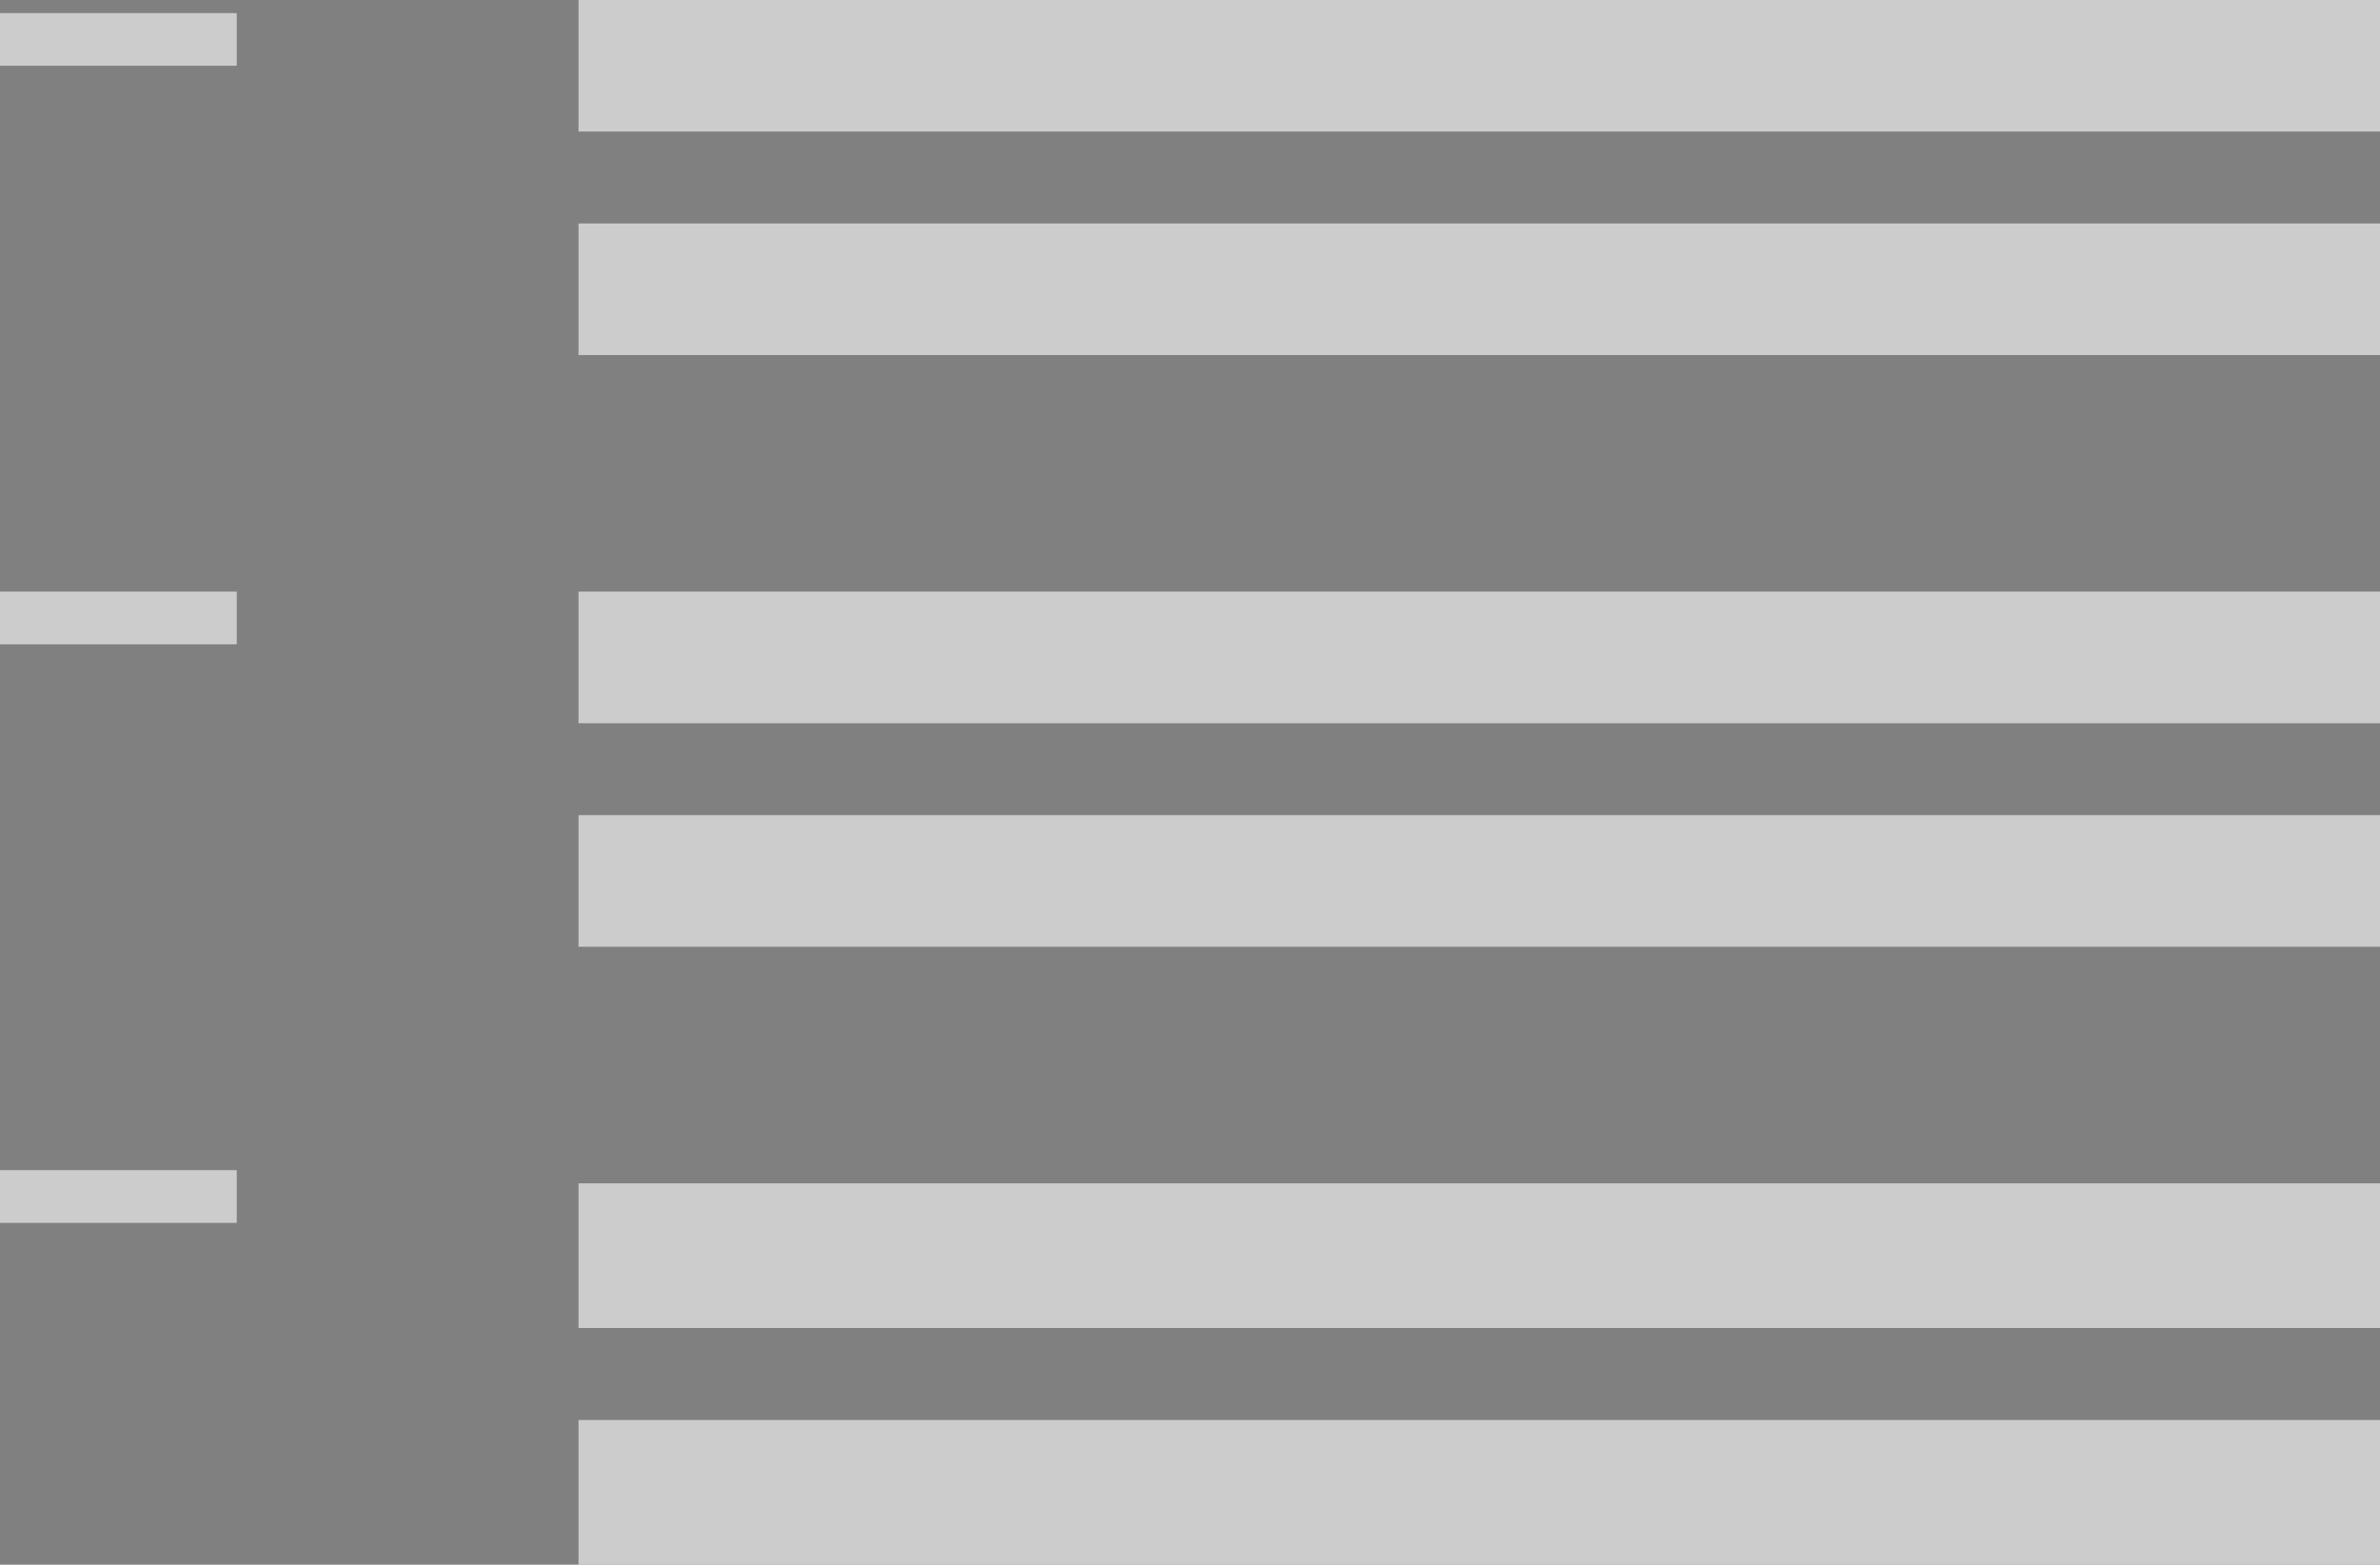
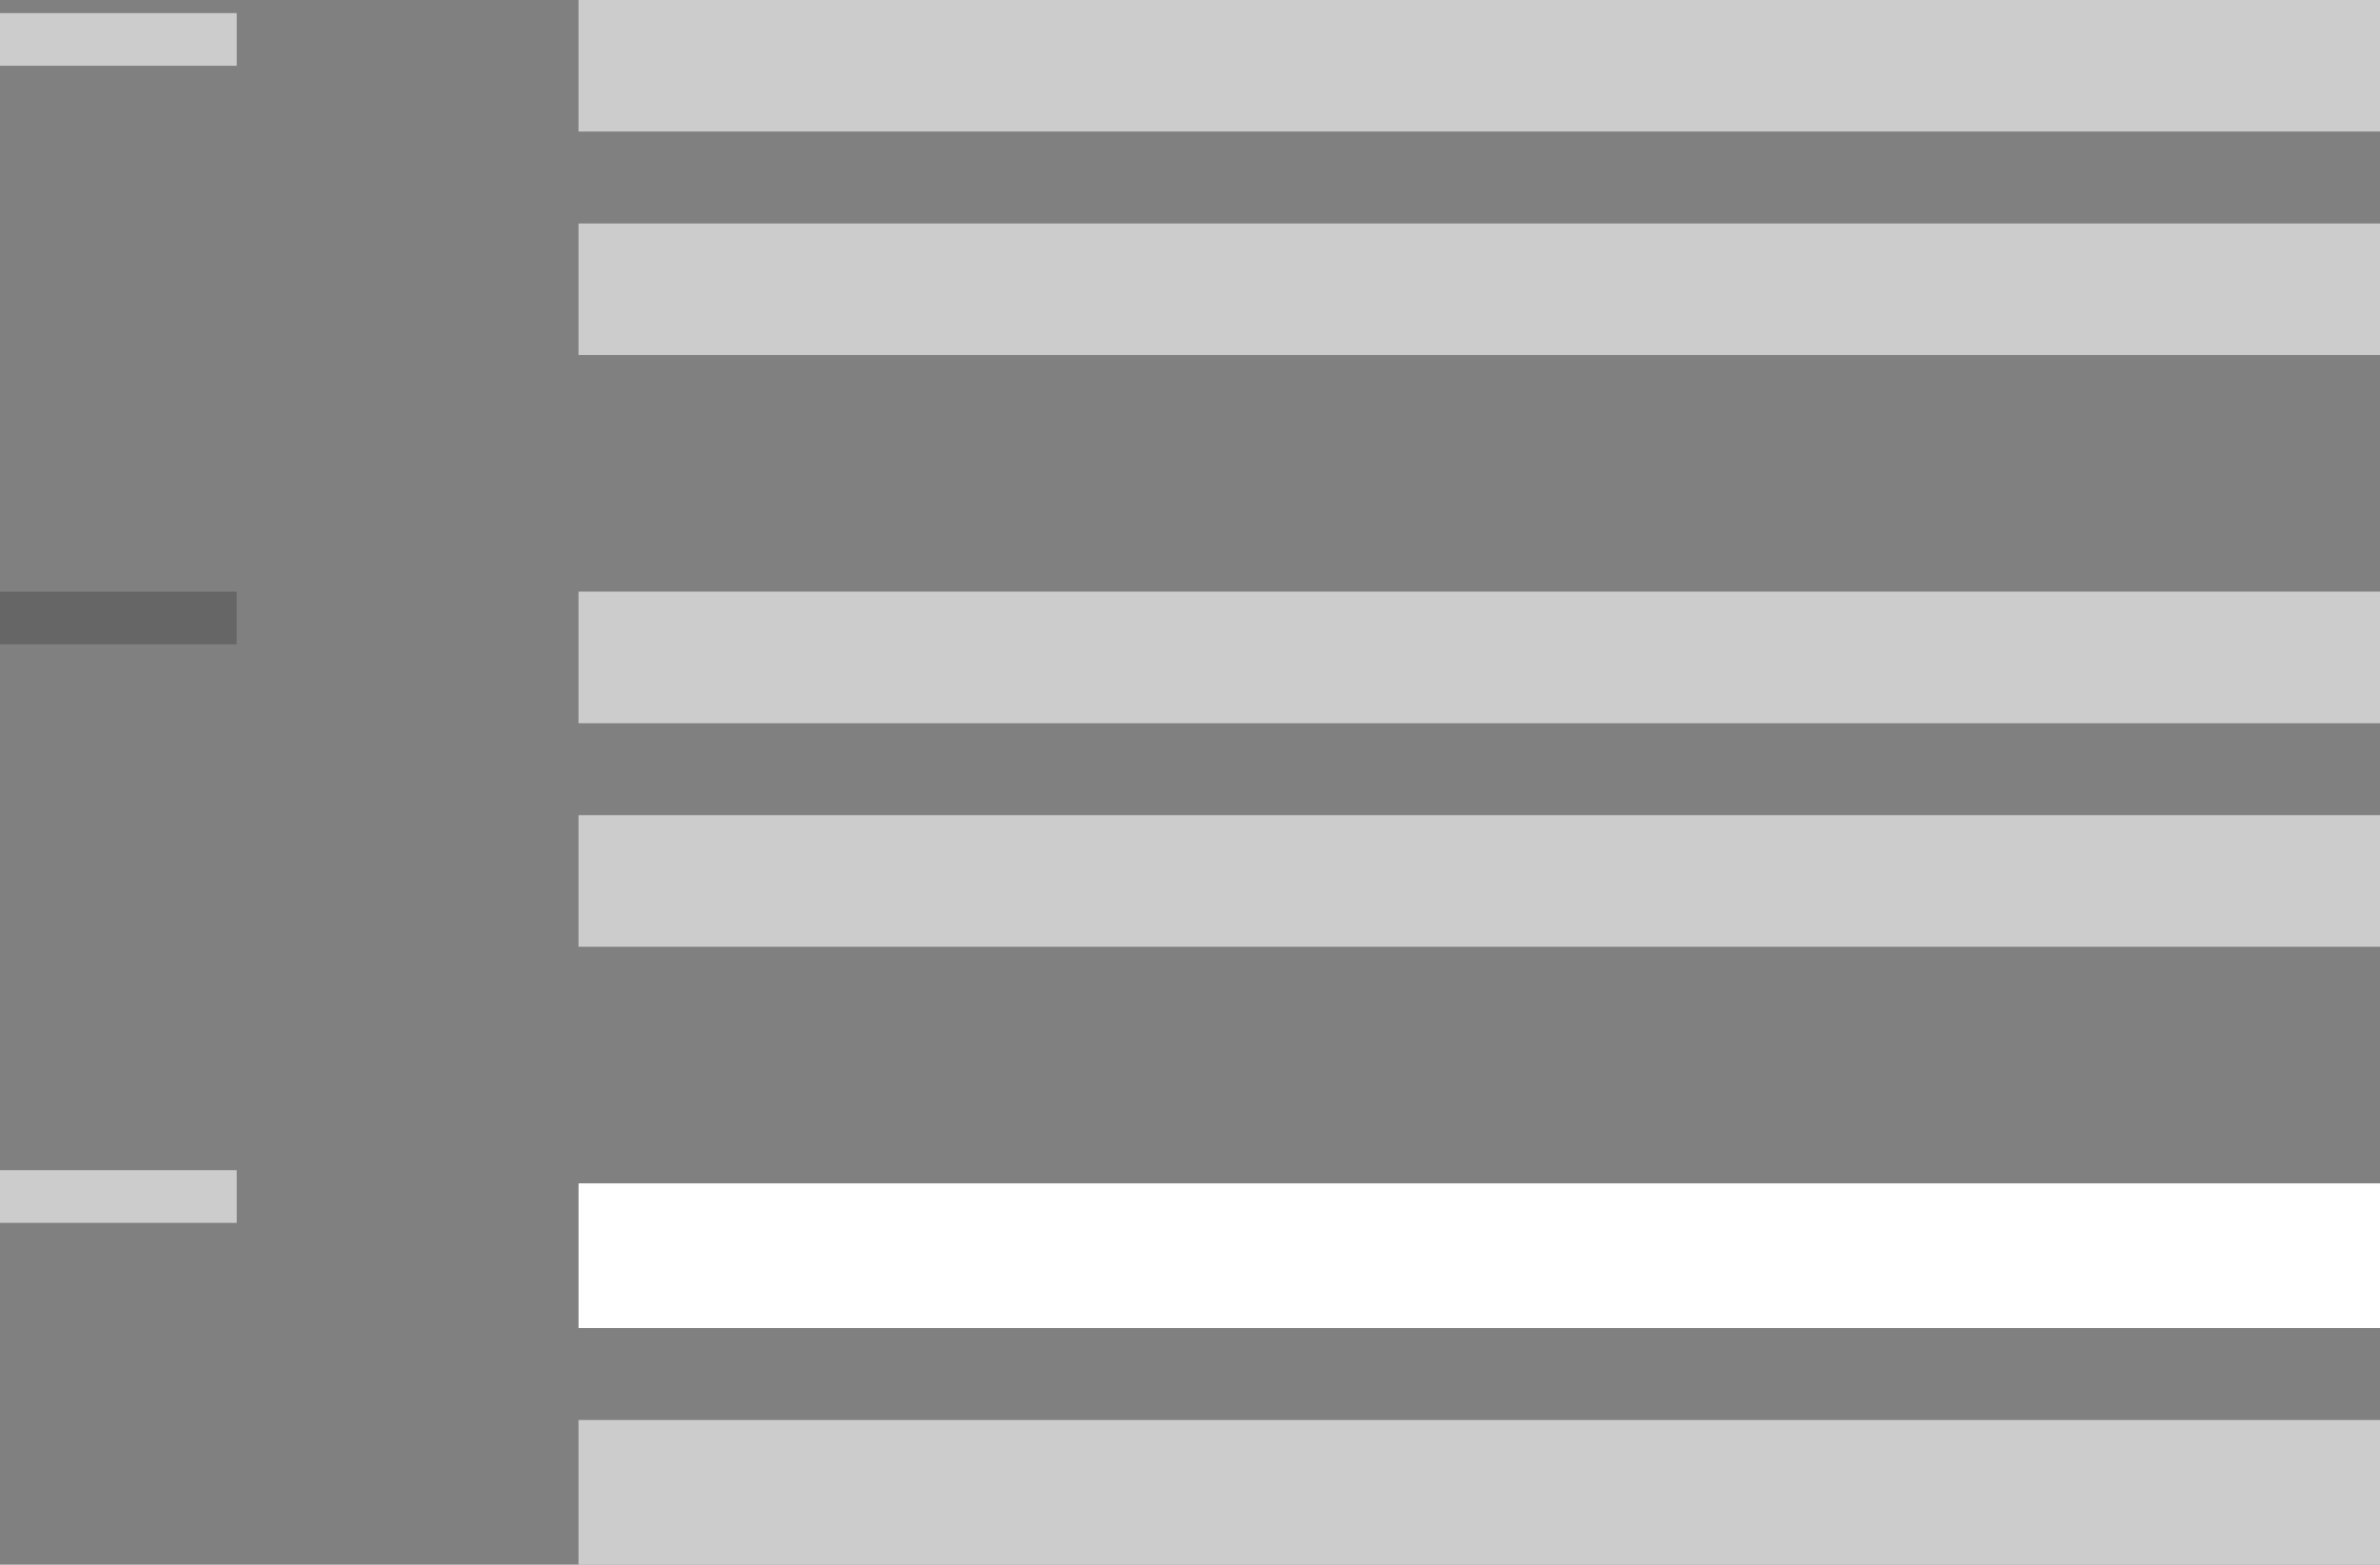
<svg xmlns="http://www.w3.org/2000/svg" width="181" height="119" viewBox="0 0 181 119" fill="none">
  <rect x="0" y="0" width="181" height="119" fill="#808080" stroke="none" />
  <rect width="137" height="10" transform="translate(44 45)" fill="white" />
  <rect width="137" height="10" transform="translate(44 45)" fill="black" fill-opacity="0.2" />
  <rect width="137" height="10" transform="translate(44)" fill="white" />
  <rect width="137" height="10" transform="translate(44)" fill="black" fill-opacity="0.2" />
  <rect width="18" height="4" transform="translate(18 5) rotate(-180)" fill="white" />
  <rect width="18" height="4" transform="translate(18 5) rotate(-180)" fill="black" fill-opacity="0.2" />
-   <rect width="18" height="4" transform="translate(18 49) rotate(-180)" fill="white" />
  <rect width="18" height="4" transform="translate(18 49) rotate(-180)" fill="black" fill-opacity="0.2" />
  <rect width="18" height="4" transform="translate(18 93) rotate(-180)" fill="white" />
  <rect width="18" height="4" transform="translate(18 93) rotate(-180)" fill="black" fill-opacity="0.2" />
  <rect width="137" height="10" transform="translate(44 62)" fill="white" />
  <rect width="137" height="10" transform="translate(44 62)" fill="black" fill-opacity="0.2" />
  <rect width="137" height="10" transform="translate(44 17)" fill="white" />
  <rect width="137" height="10" transform="translate(44 17)" fill="black" fill-opacity="0.2" />
  <rect width="137" height="11" transform="translate(44 90)" fill="white" />
-   <rect width="137" height="11" transform="translate(44 90)" fill="black" fill-opacity="0.2" />
  <rect width="137" height="11" transform="translate(44 108)" fill="white" />
  <rect width="137" height="11" transform="translate(44 108)" fill="black" fill-opacity="0.2" />
</svg>